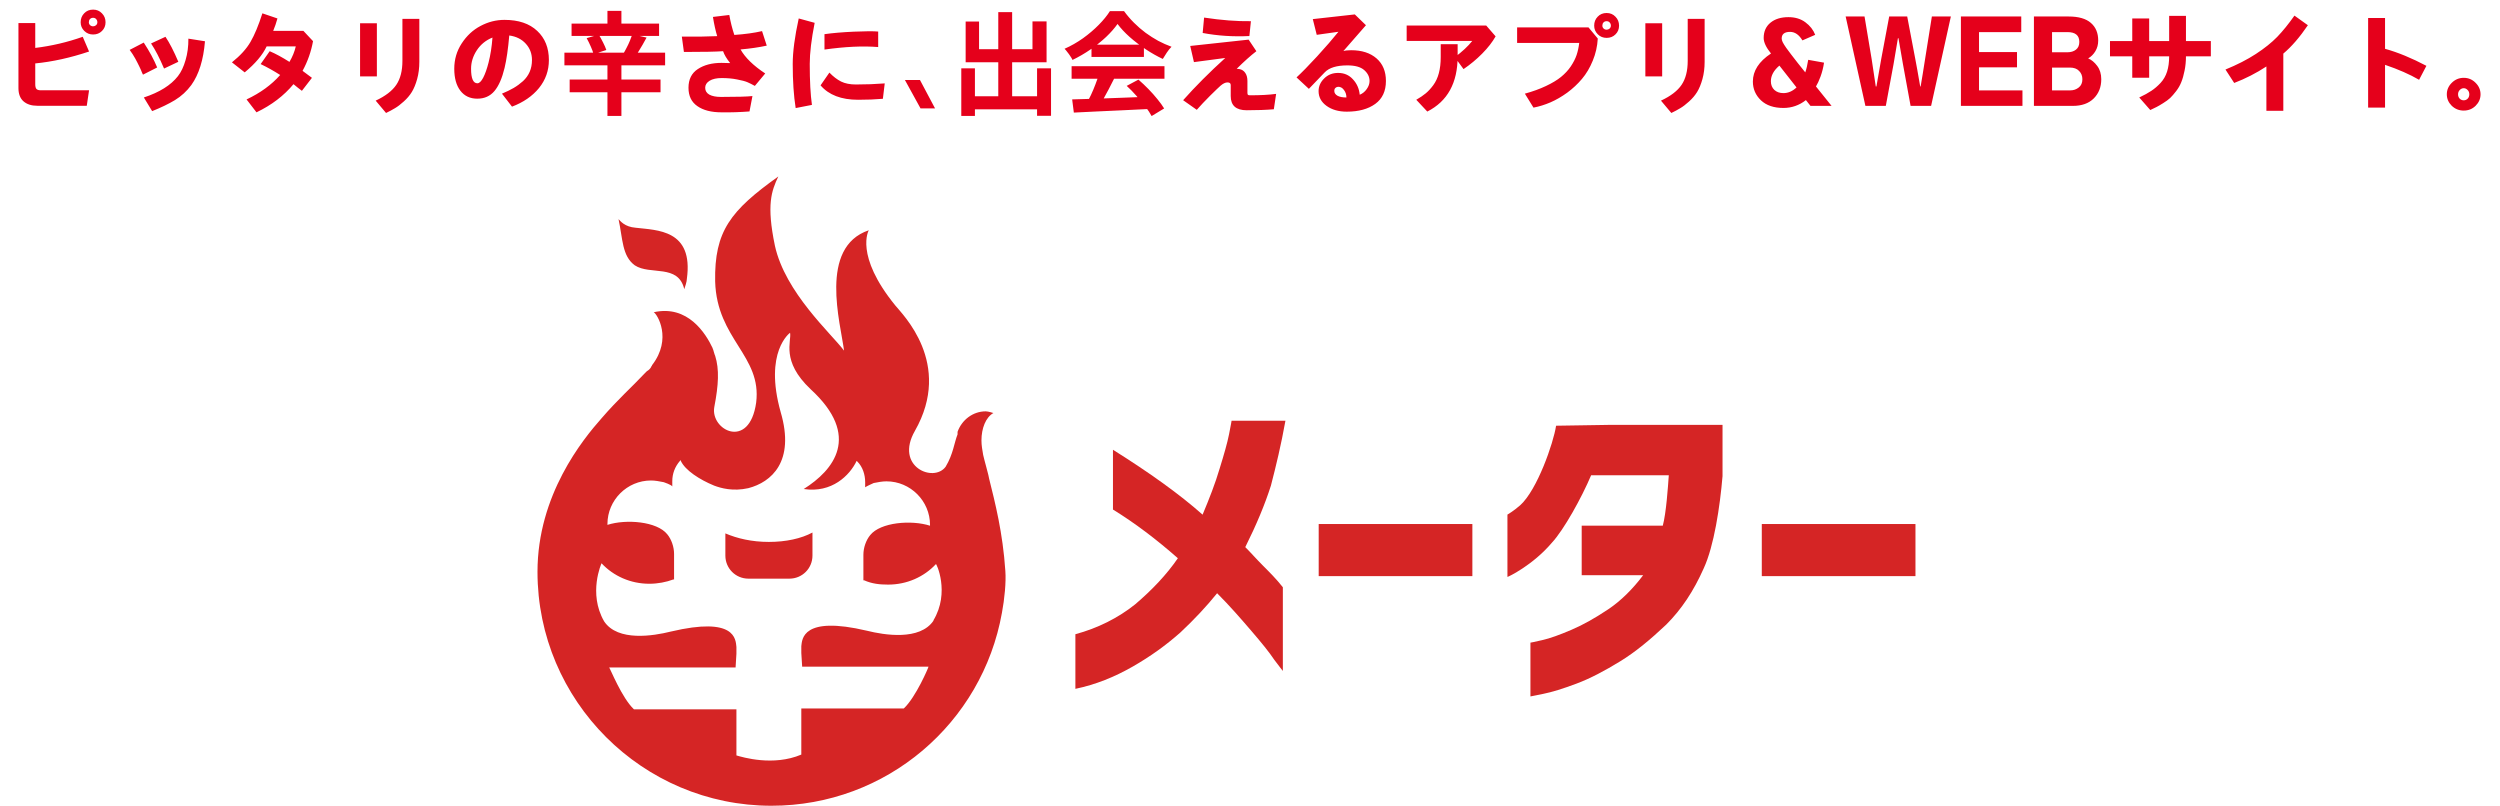
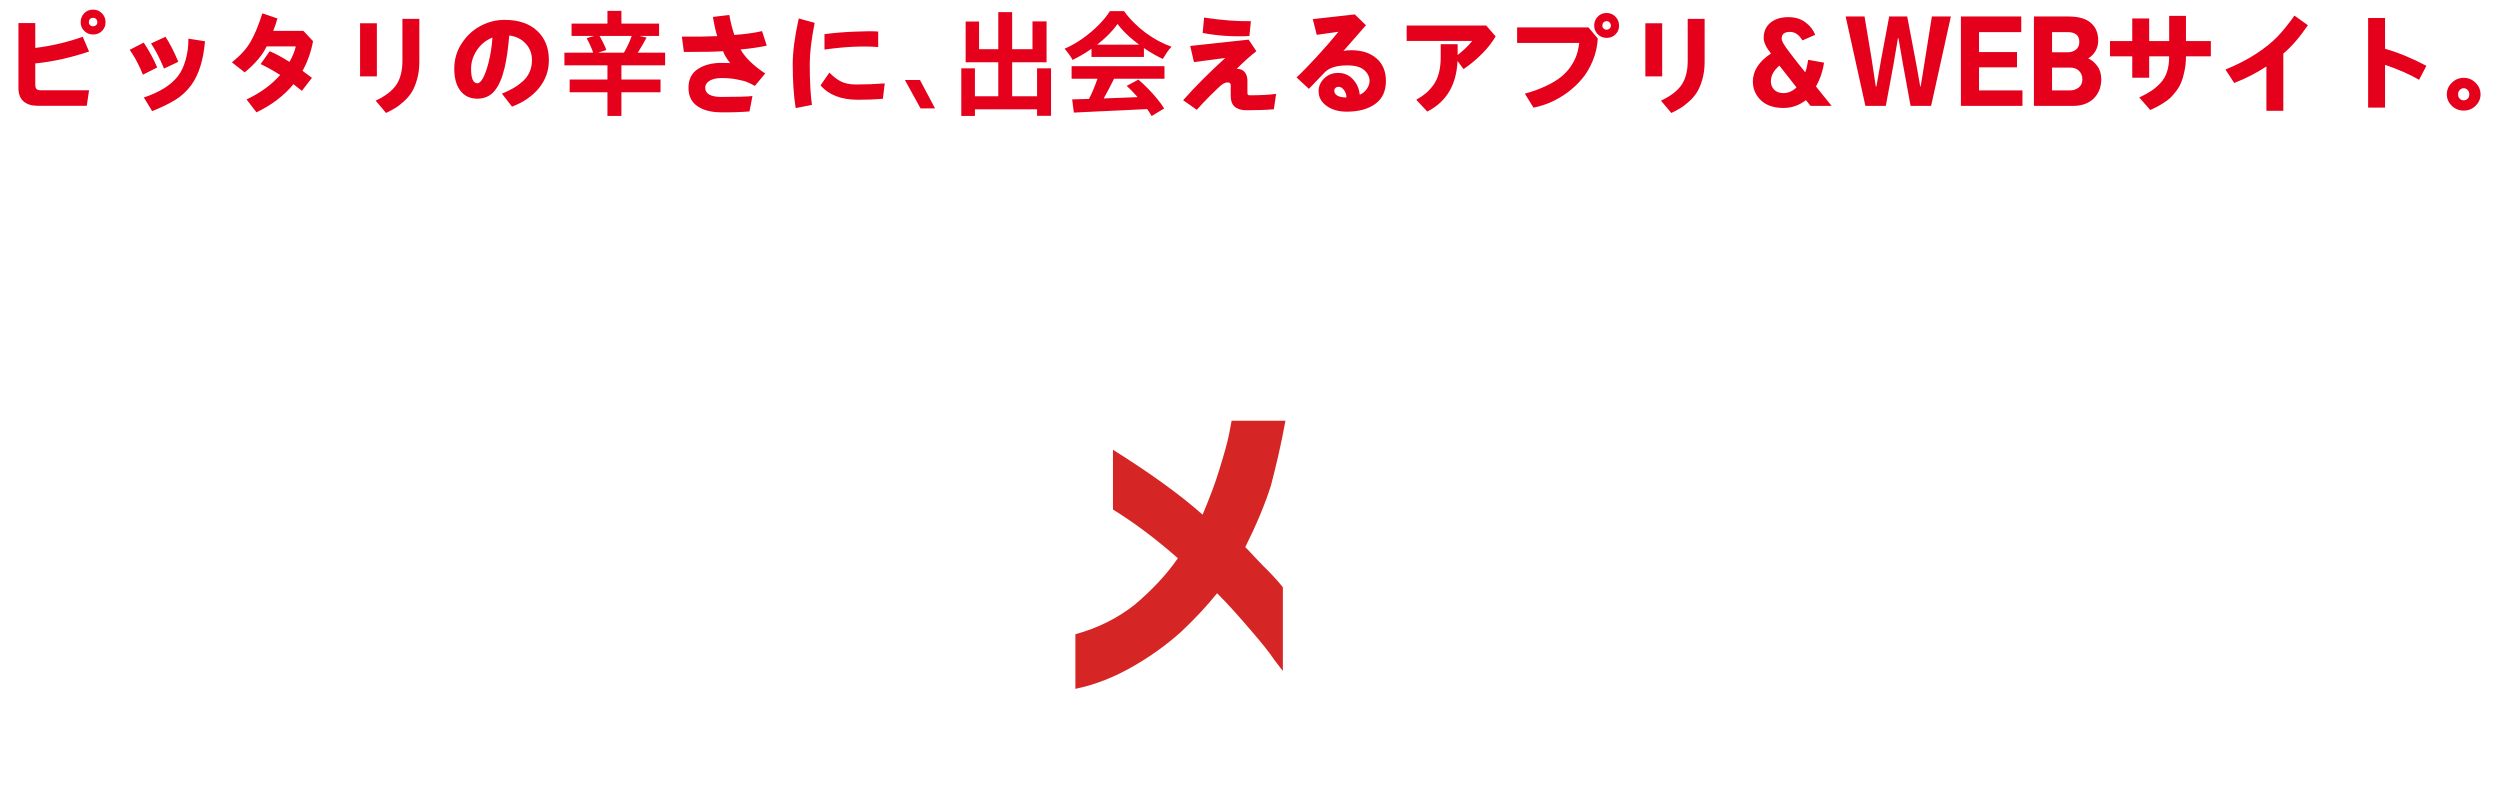
<svg xmlns="http://www.w3.org/2000/svg" width="425" height="137" viewBox="0 0 425 137" fill="none">
  <path d="M3.136 14.976V3.917H5.993V8.147C8.752 7.813 11.442 7.183 14.065 6.255L15.141 8.76C11.962 9.824 8.912 10.498 5.993 10.782V14.308C5.993 14.704 6.061 14.976 6.197 15.124C6.346 15.273 6.581 15.347 6.902 15.347H15.141L14.751 17.981H6.327C5.35 17.981 4.571 17.728 3.989 17.221C3.42 16.713 3.136 15.965 3.136 14.976ZM15.104 3.787C15.104 3.973 15.171 4.133 15.308 4.27C15.456 4.406 15.629 4.474 15.827 4.474C16.013 4.474 16.18 4.412 16.328 4.288C16.477 4.152 16.551 3.985 16.551 3.787C16.551 3.577 16.483 3.397 16.347 3.249C16.223 3.101 16.05 3.026 15.827 3.026C15.604 3.026 15.425 3.101 15.289 3.249C15.165 3.385 15.104 3.564 15.104 3.787ZM13.712 3.787C13.712 3.181 13.91 2.674 14.306 2.266C14.701 1.845 15.209 1.635 15.827 1.635C16.433 1.635 16.934 1.845 17.33 2.266C17.738 2.674 17.942 3.181 17.942 3.787C17.942 4.381 17.738 4.876 17.33 5.271C16.934 5.667 16.433 5.865 15.827 5.865C15.233 5.865 14.732 5.661 14.324 5.253C13.916 4.845 13.712 4.356 13.712 3.787ZM24.455 16.571C27.115 15.693 29.044 14.487 30.244 12.953C30.788 12.26 31.221 11.351 31.543 10.226C31.877 9.1 32.038 7.882 32.025 6.57L34.846 7.016C34.586 10.182 33.813 12.662 32.526 14.456C31.759 15.495 30.832 16.349 29.743 17.017C28.655 17.672 27.362 18.297 25.865 18.891L24.455 16.571ZM22.043 8.481L24.436 7.238C25.414 8.735 26.174 10.145 26.719 11.469L24.307 12.693C24.294 12.669 24.239 12.551 24.14 12.341C24.053 12.118 23.985 11.951 23.936 11.84C23.886 11.716 23.799 11.531 23.676 11.283C23.564 11.036 23.453 10.813 23.342 10.615C23.243 10.417 23.125 10.195 22.989 9.947C22.853 9.7 22.705 9.452 22.544 9.205C22.383 8.958 22.216 8.716 22.043 8.481ZM25.68 7.387L28.129 6.255C28.822 7.282 29.551 8.698 30.318 10.504L27.888 11.654C27.145 9.898 26.41 8.475 25.68 7.387ZM44.309 10.894L45.849 8.704C46.863 9.137 47.982 9.743 49.207 10.523C49.714 9.669 50.073 8.791 50.283 7.888H45.329C44.649 9.335 43.406 10.807 41.6 12.304L39.429 10.597C40.851 9.459 41.903 8.302 42.583 7.127C43.276 5.939 43.95 4.319 44.605 2.266L47.166 3.138C46.968 3.868 46.727 4.573 46.442 5.253H51.582L53.215 6.997C52.893 8.778 52.3 10.461 51.434 12.044C51.458 12.056 51.724 12.254 52.231 12.638C52.739 13.021 53.005 13.219 53.029 13.231L51.322 15.44C51.297 15.427 51.056 15.242 50.599 14.883C50.141 14.512 49.906 14.32 49.894 14.308C48.261 16.274 46.164 17.87 43.603 19.095L41.915 16.905C44.253 15.804 46.158 14.419 47.63 12.749C46.529 12.044 45.422 11.425 44.309 10.894ZM61.212 12.99V3.954H64.069V12.99H61.212ZM63.865 17.109C65.51 16.342 66.679 15.446 67.372 14.419C68.065 13.392 68.411 12.038 68.411 10.355V3.212H71.287V10.504C71.287 11.568 71.163 12.545 70.916 13.435C70.669 14.326 70.366 15.062 70.007 15.644C69.648 16.225 69.19 16.763 68.634 17.258C68.09 17.753 67.595 18.13 67.149 18.39C66.704 18.662 66.197 18.934 65.628 19.206L63.865 17.109ZM77.225 11.691C77.225 10.108 77.645 8.673 78.486 7.387C79.328 6.088 80.391 5.098 81.678 4.418C82.977 3.725 84.337 3.379 85.76 3.379C88.147 3.379 90.003 4.004 91.326 5.253C92.65 6.49 93.311 8.141 93.311 10.207C93.311 12.001 92.749 13.59 91.623 14.976C90.497 16.349 88.97 17.4 87.04 18.13L85.333 15.922C86.1 15.6 86.762 15.279 87.318 14.957C87.887 14.623 88.419 14.233 88.914 13.788C89.409 13.33 89.786 12.805 90.046 12.211C90.306 11.605 90.436 10.937 90.436 10.207C90.436 9.118 90.083 8.191 89.378 7.424C88.685 6.657 87.751 6.193 86.576 6.032C86.378 8.308 86.112 10.145 85.778 11.543C85.358 13.3 84.783 14.611 84.053 15.477C83.323 16.342 82.352 16.775 81.14 16.775C79.915 16.775 78.956 16.324 78.264 15.421C77.571 14.518 77.225 13.275 77.225 11.691ZM83.719 6.385C82.606 6.83 81.721 7.548 81.065 8.537C80.41 9.527 80.082 10.578 80.082 11.691C80.082 13.337 80.441 14.159 81.158 14.159C81.48 14.159 81.808 13.844 82.142 13.213C82.476 12.57 82.779 11.716 83.051 10.652C83.385 9.354 83.607 7.931 83.719 6.385ZM97.166 4.016H112.043V6.106H97.166V4.016ZM95.95 8.956H113.069V11.103H95.95V8.956ZM96.843 13.516H112.29V15.682H96.843V13.516ZM103.265 1.85H105.64V4.909H103.265V1.85ZM103.265 10.989H105.64V19.71H103.265V10.989ZM99.731 6.486L101.783 5.878C102.024 6.271 102.271 6.72 102.524 7.227C102.777 7.721 102.961 8.145 103.075 8.5L100.909 9.203C100.82 8.848 100.662 8.418 100.434 7.911C100.206 7.392 99.972 6.917 99.731 6.486ZM107.502 5.821L109.915 6.391C109.7 6.784 109.478 7.183 109.25 7.588C109.022 7.993 108.794 8.373 108.566 8.728C108.351 9.083 108.142 9.399 107.939 9.678L105.963 9.127C106.153 8.823 106.343 8.481 106.533 8.101C106.736 7.721 106.919 7.328 107.084 6.923C107.249 6.518 107.388 6.15 107.502 5.821ZM115.911 6.218C118.447 6.243 120.451 6.218 121.923 6.144C121.651 5.265 121.41 4.177 121.199 2.878L123.982 2.544C124.193 3.744 124.477 4.876 124.836 5.939C126.63 5.816 128.201 5.599 129.549 5.29L130.347 7.758C129.048 8.042 127.563 8.259 125.894 8.407C126.685 9.805 128.083 11.166 130.087 12.489L128.324 14.604C127.854 14.345 127.434 14.134 127.062 13.974C126.691 13.813 126.11 13.658 125.318 13.51C124.539 13.349 123.661 13.269 122.684 13.269C121.818 13.269 121.131 13.423 120.624 13.732C120.129 14.042 119.882 14.438 119.882 14.92C119.882 15.427 120.117 15.817 120.587 16.089C121.069 16.349 121.731 16.479 122.572 16.479C125.219 16.479 127.001 16.429 127.916 16.33L127.415 18.946C125.832 19.07 124.242 19.119 122.646 19.095C120.915 19.095 119.548 18.742 118.546 18.037C117.544 17.344 117.043 16.305 117.043 14.92C117.043 13.497 117.569 12.44 118.62 11.747C119.684 11.042 121.026 10.69 122.646 10.69C122.894 10.69 123.389 10.702 124.131 10.727C123.525 9.972 123.123 9.298 122.925 8.704C121.75 8.791 119.529 8.834 116.264 8.834L115.911 6.218ZM134.763 10.875C134.763 8.809 135.103 6.23 135.783 3.138L138.492 3.88C137.936 6.688 137.657 9.02 137.657 10.875C137.657 13.77 137.781 16.089 138.028 17.833L135.264 18.371C134.93 16.281 134.763 13.782 134.763 10.875ZM140.162 8.426V5.81C141.56 5.612 143.23 5.469 145.172 5.383C147.114 5.296 148.487 5.29 149.291 5.364V7.999C146.706 7.789 143.663 7.931 140.162 8.426ZM139.494 14.512L140.997 12.341C141.64 13.009 142.302 13.516 142.982 13.862C143.663 14.196 144.504 14.363 145.506 14.363C147.225 14.363 148.858 14.301 150.404 14.178L150.089 16.794C148.815 16.905 147.411 16.961 145.877 16.961C143.02 16.961 140.892 16.145 139.494 14.512ZM153.837 13.602H156.397L158.958 18.427H156.49L153.837 13.602ZM164.54 16.366H177.517V18.589H164.54V16.366ZM169.708 2.059H172.064V17.734H169.708V2.059ZM163.419 11.616H165.737V19.71H163.419V11.616ZM176.301 11.616H178.676V19.691H176.301V11.616ZM164.16 3.655H166.44V8.367H175.522V3.636H177.916V10.59H164.16V3.655ZM182.267 16.898C183.394 16.86 184.699 16.822 186.181 16.784C187.676 16.733 189.24 16.676 190.874 16.613C192.521 16.55 194.142 16.486 195.738 16.423L195.662 18.513C194.117 18.602 192.546 18.678 190.95 18.741C189.367 18.817 187.859 18.887 186.428 18.95C184.997 19.026 183.705 19.089 182.552 19.14L182.267 16.898ZM182.172 11.255H197.961V13.383H182.172V11.255ZM185.554 7.588H194.465V9.678H185.554V7.588ZM186.808 12.642L189.411 13.345C189.12 13.94 188.809 14.548 188.48 15.169C188.163 15.777 187.847 16.36 187.53 16.917C187.226 17.474 186.935 17.968 186.656 18.399L184.661 17.734C184.914 17.265 185.18 16.74 185.459 16.157C185.738 15.562 185.991 14.96 186.219 14.352C186.46 13.731 186.656 13.161 186.808 12.642ZM191.539 14.599L193.534 13.535C194.104 14.029 194.668 14.561 195.225 15.131C195.782 15.701 196.295 16.277 196.764 16.86C197.233 17.43 197.613 17.956 197.904 18.437L195.776 19.729C195.523 19.248 195.162 18.703 194.693 18.095C194.237 17.5 193.73 16.892 193.173 16.271C192.628 15.65 192.084 15.093 191.539 14.599ZM189.981 4.073C189.474 4.795 188.822 5.536 188.024 6.296C187.226 7.043 186.339 7.753 185.364 8.424C184.389 9.095 183.375 9.684 182.324 10.191C182.248 10.001 182.128 9.792 181.963 9.564C181.811 9.323 181.646 9.095 181.469 8.88C181.304 8.652 181.14 8.456 180.975 8.291C182.064 7.81 183.109 7.214 184.11 6.505C185.111 5.783 186.004 5.023 186.789 4.225C187.587 3.414 188.22 2.635 188.689 1.888H191.083C191.59 2.585 192.153 3.243 192.774 3.864C193.395 4.485 194.053 5.055 194.75 5.574C195.447 6.081 196.162 6.537 196.897 6.942C197.644 7.335 198.398 7.67 199.158 7.949C198.879 8.228 198.613 8.557 198.36 8.937C198.107 9.317 197.879 9.678 197.676 10.02C196.726 9.577 195.763 9.032 194.788 8.386C193.813 7.74 192.901 7.043 192.052 6.296C191.216 5.549 190.526 4.808 189.981 4.073ZM204.454 5.605L204.695 2.989C207.639 3.435 210.293 3.639 212.655 3.602L212.396 6.125C209.649 6.261 207.002 6.088 204.454 5.605ZM201.133 17.035C203.211 14.697 205.598 12.304 208.295 9.854L202.97 10.56L202.339 7.813L212.266 6.737L213.583 8.704C212.618 9.446 211.505 10.442 210.243 11.691C210.379 11.691 210.54 11.71 210.726 11.747C211.146 11.834 211.474 12.056 211.709 12.415C211.944 12.761 212.062 13.213 212.062 13.77V15.736C212.062 15.922 212.086 16.046 212.136 16.107C212.198 16.169 212.315 16.2 212.488 16.2C214.282 16.2 215.766 16.12 216.941 15.959L216.552 18.575C215.253 18.686 213.713 18.742 211.932 18.742C210.126 18.742 209.223 17.938 209.223 16.33V14.456C209.223 14.159 209.037 14.011 208.666 14.011C208.32 14.011 207.93 14.196 207.497 14.567C207.2 14.827 206.606 15.396 205.716 16.274C204.838 17.153 204.083 17.951 203.452 18.668L201.133 17.035ZM220.411 13.157C221.265 12.378 222.427 11.19 223.899 9.595C225.371 7.987 226.584 6.589 227.536 5.401L223.844 5.921L223.176 3.249L230.319 2.451L232.212 4.288L228.371 8.686C228.68 8.587 229.119 8.537 229.688 8.537C231.507 8.537 232.948 9.001 234.012 9.929C235.076 10.856 235.607 12.137 235.607 13.77C235.607 15.489 235.001 16.788 233.789 17.666C232.577 18.544 230.963 18.983 228.946 18.983C227.573 18.983 226.429 18.656 225.514 18C224.611 17.344 224.159 16.509 224.159 15.495C224.159 14.679 224.475 13.961 225.105 13.343C225.736 12.712 226.528 12.396 227.48 12.396C228.507 12.396 229.348 12.761 230.004 13.491C230.672 14.209 231.055 15.081 231.154 16.107C231.637 15.909 232.033 15.588 232.342 15.143C232.663 14.697 232.824 14.24 232.824 13.77C232.824 13.065 232.521 12.446 231.915 11.914C231.309 11.382 230.356 11.116 229.058 11.116C227.252 11.116 225.971 11.506 225.217 12.285L222.508 15.105L220.411 13.157ZM226.831 15.458C226.831 15.792 227.01 16.064 227.369 16.274C227.728 16.472 228.235 16.571 228.891 16.571C228.891 16.089 228.755 15.668 228.482 15.31C228.223 14.938 227.895 14.753 227.499 14.753C227.326 14.753 227.171 14.815 227.035 14.938C226.899 15.05 226.831 15.223 226.831 15.458ZM239.133 6.96V4.344H252.659L254.255 6.181C253.711 7.146 252.95 8.123 251.973 9.112C251.008 10.089 249.95 10.968 248.8 11.747L247.315 9.725C248.577 8.785 249.567 7.863 250.284 6.96H239.133ZM240.766 16.961C241.409 16.59 241.947 16.225 242.38 15.866C242.825 15.495 243.252 15.031 243.66 14.475C244.081 13.906 244.396 13.225 244.606 12.434C244.817 11.642 244.922 10.733 244.922 9.706V7.517H247.798V9.595C247.798 14.097 246.078 17.221 242.64 18.965L240.766 16.961ZM257.91 7.294V4.659H270.045L271.622 6.552C271.548 7.875 271.263 9.131 270.769 10.318C270.286 11.506 269.674 12.539 268.932 13.417C268.202 14.283 267.367 15.062 266.427 15.755C265.487 16.435 264.534 16.986 263.569 17.406C262.617 17.814 261.658 18.111 260.693 18.297L259.228 15.922C260.576 15.551 261.77 15.118 262.809 14.623C263.86 14.128 264.714 13.615 265.369 13.083C266.037 12.539 266.594 11.939 267.039 11.283C267.484 10.615 267.812 9.972 268.022 9.354C268.233 8.723 268.381 8.036 268.468 7.294H257.91ZM272.401 4.362C272.401 4.548 272.469 4.709 272.605 4.845C272.754 4.981 272.927 5.049 273.125 5.049C273.311 5.049 273.478 4.987 273.626 4.863C273.774 4.727 273.849 4.56 273.849 4.362C273.849 4.152 273.781 3.973 273.645 3.824C273.521 3.676 273.348 3.602 273.125 3.602C272.902 3.602 272.723 3.676 272.587 3.824C272.463 3.96 272.401 4.14 272.401 4.362ZM271.01 4.362C271.01 3.756 271.208 3.249 271.604 2.841C271.999 2.42 272.507 2.21 273.125 2.21C273.731 2.21 274.232 2.42 274.628 2.841C275.036 3.249 275.24 3.756 275.24 4.362C275.24 4.956 275.036 5.451 274.628 5.847C274.232 6.243 273.731 6.44 273.125 6.44C272.531 6.44 272.03 6.236 271.622 5.828C271.214 5.42 271.01 4.931 271.01 4.362ZM279.712 12.99V3.954H282.569V12.99H279.712ZM282.365 17.109C284.01 16.342 285.179 15.446 285.872 14.419C286.565 13.392 286.911 12.038 286.911 10.355V3.212H289.787V10.504C289.787 11.568 289.663 12.545 289.416 13.435C289.169 14.326 288.866 15.062 288.507 15.644C288.148 16.225 287.69 16.763 287.134 17.258C286.59 17.753 286.095 18.13 285.649 18.39C285.204 18.662 284.697 18.934 284.128 19.206L282.365 17.109ZM301.05 13.807C301.05 14.425 301.248 14.92 301.644 15.291C302.039 15.65 302.553 15.829 303.184 15.829C303.988 15.829 304.73 15.508 305.41 14.864L302.497 11.153C301.532 11.97 301.05 12.854 301.05 13.807ZM297.988 13.862C297.988 12.044 299.015 10.454 301.068 9.094C300.24 8.067 299.825 7.189 299.825 6.459C299.825 5.358 300.209 4.492 300.976 3.861C301.743 3.23 302.763 2.915 304.037 2.915C305.175 2.915 306.134 3.206 306.913 3.787C307.705 4.368 308.261 5.08 308.583 5.921L306.412 6.867C305.831 5.902 305.132 5.42 304.315 5.42C303.363 5.42 302.887 5.797 302.887 6.552C302.887 6.713 302.942 6.917 303.054 7.164C303.177 7.411 303.382 7.739 303.666 8.147C303.963 8.556 304.235 8.921 304.482 9.242C304.73 9.564 305.113 10.059 305.633 10.727C306.165 11.382 306.585 11.908 306.895 12.304C307.092 11.747 307.259 11.036 307.396 10.17L310.086 10.652C309.962 11.481 309.764 12.267 309.492 13.009C309.22 13.739 308.96 14.301 308.713 14.697L311.366 18H307.785L307.006 17.017C305.868 17.907 304.594 18.352 303.184 18.352C301.551 18.352 300.277 17.92 299.361 17.054C298.446 16.175 297.988 15.112 297.988 13.862ZM313.76 2.804H316.97L318.176 10.021C318.46 11.803 318.695 13.361 318.881 14.697H318.992C319.141 13.757 319.413 12.199 319.809 10.021L321.163 2.804H324.225L325.598 10.021C325.783 10.962 326.062 12.52 326.433 14.697H326.507C326.544 14.462 326.661 13.763 326.859 12.601C327.057 11.425 327.193 10.566 327.268 10.021L328.418 2.804H331.646L328.288 18H324.8L323.501 10.894C323.093 8.58 322.839 7.115 322.74 6.496H322.647C322.623 6.706 322.375 8.172 321.905 10.894L320.588 18H317.118L313.76 2.804ZM333.354 18V2.804H343.614V5.457H336.434V8.853H342.891V11.45H336.434V15.365H343.818V18H333.354ZM345.767 18V2.804H351.648C353.355 2.804 354.623 3.169 355.452 3.898C356.281 4.616 356.695 5.612 356.695 6.886C356.695 7.566 356.535 8.172 356.213 8.704C355.904 9.224 355.495 9.632 354.988 9.929C355.557 10.164 356.071 10.591 356.528 11.209C356.986 11.815 357.215 12.57 357.215 13.473C357.215 14.796 356.788 15.885 355.935 16.738C355.081 17.579 353.9 18 352.391 18H345.767ZM348.847 15.365H351.945C352.49 15.365 352.966 15.204 353.374 14.883C353.795 14.561 354.005 14.091 354.005 13.473C354.005 12.904 353.819 12.434 353.448 12.062C353.09 11.679 352.564 11.487 351.871 11.487H348.847V15.365ZM348.847 8.89H351.407C352.038 8.89 352.539 8.741 352.91 8.444C353.294 8.147 353.485 7.708 353.485 7.127C353.485 6.014 352.811 5.457 351.463 5.457H348.847V8.89ZM358.699 9.576V6.979H362.484V3.138H365.36V6.979H368.756V2.692H371.613V6.979H375.844V9.576H371.613C371.613 10.442 371.533 11.258 371.372 12.025C371.224 12.78 371.038 13.429 370.815 13.974C370.605 14.505 370.314 15.013 369.943 15.495C369.572 15.977 369.232 16.367 368.923 16.664C368.614 16.949 368.218 17.239 367.735 17.536C367.265 17.833 366.894 18.049 366.622 18.186C366.35 18.322 365.991 18.495 365.546 18.705L363.672 16.571C364.513 16.175 365.2 15.798 365.731 15.44C366.276 15.081 366.795 14.635 367.29 14.104C367.797 13.559 368.168 12.916 368.403 12.174C368.638 11.432 368.756 10.566 368.756 9.576H365.36V13.213H362.484V9.576H358.699ZM378.33 11.821C380.322 11.005 382.047 10.12 383.507 9.168C384.966 8.215 386.173 7.251 387.125 6.273C388.077 5.284 389.055 4.078 390.057 2.655L392.339 4.288C390.953 6.329 389.562 7.937 388.164 9.112V18.835H385.288V11.302C383.569 12.427 381.744 13.361 379.814 14.104L378.33 11.821ZM402.581 18.297V3.063H405.457V8.296C407.634 8.902 409.978 9.867 412.489 11.19L411.246 13.565C409.65 12.638 407.721 11.79 405.457 11.023V18.297H402.581ZM415.959 16.033C415.959 15.291 416.237 14.642 416.794 14.085C417.363 13.516 418.043 13.231 418.835 13.231C419.627 13.231 420.301 13.516 420.857 14.085C421.414 14.642 421.692 15.291 421.692 16.033C421.692 16.775 421.414 17.425 420.857 17.981C420.301 18.526 419.627 18.798 418.835 18.798C418.043 18.798 417.363 18.526 416.794 17.981C416.237 17.425 415.959 16.775 415.959 16.033ZM417.87 16.033C417.87 16.33 417.963 16.578 418.148 16.775C418.346 16.961 418.575 17.054 418.835 17.054C419.095 17.054 419.317 16.961 419.503 16.775C419.688 16.59 419.781 16.342 419.781 16.033C419.781 15.724 419.682 15.477 419.484 15.291C419.299 15.093 419.082 14.994 418.835 14.994C418.588 14.994 418.365 15.093 418.167 15.291C417.969 15.489 417.87 15.736 417.87 16.033Z" fill="#E5001B" />
-   <path d="M105.16 37.264C105.447 37.551 106.18 38.57 108.059 38.714C111.691 39.152 117.928 39 116.765 47.419C116.765 47.857 116.478 48.725 116.327 49.163C115.308 44.807 110.521 46.838 107.908 45.101C105.734 43.508 105.877 40.601 105.152 37.264H105.16ZM158.716 105.483C156.39 108.964 150.297 107.952 147.398 107.228C136.367 104.615 136.367 108.677 136.223 109.84V111.003L136.367 113.329H157.848C157.848 113.472 155.674 118.554 153.643 120.441H136.223V128.279C131.436 130.31 126.211 128.717 125.192 128.422V120.585H107.773C105.742 118.697 103.711 113.615 103.567 113.472H125.049L125.192 111.146V109.983C125.049 108.677 125.049 104.758 114.017 107.371C111.118 108.096 105.017 109.115 102.699 105.627C99.943 100.84 102.261 95.758 102.261 95.758C104.292 97.933 107.199 99.239 110.385 99.239C111.835 99.239 113.284 98.952 114.447 98.514H114.591V94.157C114.591 92.994 114.153 91.688 113.428 90.82C111.684 88.645 106.459 88.207 103.265 89.227V89.084C103.265 85.022 106.602 81.684 110.664 81.684C111.389 81.684 112.114 81.828 112.838 81.971C112.838 81.971 114.145 82.409 114.288 82.696V81.828C114.288 80.521 114.726 79.358 115.594 78.347L115.738 78.204V78.347C116.462 79.94 118.932 81.541 121.401 82.552C122.564 82.99 124.595 83.572 127.207 82.99C131.126 81.971 135.188 78.49 132.719 70.071C129.82 59.765 134.312 56.571 134.312 56.571C134.599 58.02 132.719 61.358 137.792 66.153C146.498 74.133 141.711 79.94 136.63 83.134C141.416 83.859 144.467 80.808 145.63 78.347L145.773 78.49C146.641 79.358 147.079 80.665 147.079 81.971V82.839C147.223 82.696 148.529 82.114 148.529 82.114C149.254 81.971 149.979 81.828 150.704 81.828C154.766 81.828 158.103 85.165 158.103 89.227V89.37C154.909 88.351 149.684 88.789 147.94 90.963C147.215 91.831 146.777 93.138 146.777 94.301V98.657H146.92C148.226 99.239 149.533 99.382 150.982 99.382C154.176 99.382 157.075 98.076 159.106 95.901C159.106 95.615 161.576 100.688 158.668 105.483H158.716ZM138.111 90.533C136.223 91.553 133.611 92.126 130.712 92.126C127.812 92.126 125.343 91.545 123.312 90.677V94.452C123.312 96.626 125.057 98.371 127.231 98.371H134.2C136.375 98.371 138.119 96.626 138.119 94.452V90.533H138.111ZM162.786 73.839C162.205 75.288 162.061 77.176 160.755 79.35C158.724 82.106 152.05 79.35 155.53 73.257C162.061 61.788 153.356 53.377 152.193 51.919C145.224 43.357 147.693 39.144 147.693 39.144C139.131 42.043 142.906 54.962 143.487 59.605C141.313 56.706 133.475 49.737 131.731 41.756C130.282 34.787 131.15 32.469 132.313 30C124.188 35.806 121.425 39.287 121.576 47.849C121.863 57.718 129.557 60.474 128.545 68.463C127.382 76.587 120.708 73.106 121.433 69.187C122.157 65.412 122.301 62.799 121.576 60.482C121.576 60.482 121.433 60.195 121.289 59.614C121.289 59.47 121.146 59.327 121.146 59.175C119.983 56.706 116.94 51.776 111.134 53.082C111.715 53.369 114.328 57.582 110.847 62.083C110.847 62.226 110.704 62.226 110.704 62.369C110.56 62.656 110.266 62.951 109.979 63.094C109.836 63.237 109.692 63.381 109.541 63.532C107.51 65.707 105.041 67.889 102.285 71.083C99.067 74.715 91.373 84.145 91.373 97.208C91.373 119.127 109.222 136.976 131.142 136.976C150.735 136.976 166.992 122.895 170.329 104.177C170.767 101.851 171.054 98.952 170.91 97.064C170.472 90.533 169.166 85.452 168.155 81.389C168.155 81.103 167.286 78.052 167.135 77.327C166.992 76.459 166.848 75.734 166.848 74.858C166.848 72.827 167.573 70.939 168.879 70.215C168.879 70.215 168.011 69.928 167.573 69.928C165.399 69.928 163.511 71.378 162.786 73.409V73.847V73.839Z" fill="#D52525" />
-   <path d="M325.629 89.084H299.504V97.941H325.629V89.084Z" fill="#D52525" />
-   <path d="M264.531 72.389C264.093 75.288 261.337 83.277 258.438 85.89C257.275 86.909 256.264 87.483 256.264 87.483V98.076C256.407 98.076 260.62 96.045 263.814 92.269C265.845 90.095 268.896 84.575 270.489 80.8H283.695C283.551 82.831 283.257 87.188 282.675 89.362H268.888V97.781H279.338C277.594 100.107 275.563 102.138 273.388 103.588C271.214 105.037 269.183 106.2 267.144 107.068C265.113 107.936 263.512 108.518 262.205 108.813C260.899 109.099 260.318 109.251 260.174 109.251V118.394C260.174 118.394 260.899 118.251 262.349 117.956C263.798 117.67 265.686 117.088 268.012 116.212C270.338 115.344 272.799 114.038 275.411 112.437C278.024 110.844 280.636 108.661 283.249 106.192C285.861 103.58 287.892 100.529 289.637 96.61C291.381 92.835 292.392 86.16 292.83 80.936V72.23H273.524C273.667 72.23 264.523 72.373 264.523 72.373L264.531 72.389Z" fill="#D52525" />
  <path d="M218.515 71.521H209.371C209.371 71.521 209.228 72.389 208.933 73.847C208.647 75.296 208.065 77.327 207.34 79.653C206.616 82.122 205.596 84.735 204.441 87.49C200.522 84.01 195.441 80.378 189.204 76.459V86.622C192.98 88.948 196.604 91.704 200.236 94.898C198.348 97.654 195.879 100.266 192.98 102.735C190.08 105.061 186.592 106.797 182.816 107.817V117.104C186.297 116.379 189.491 115.073 192.542 113.329C195.592 111.584 198.205 109.697 200.666 107.522C202.991 105.348 205.166 103.022 206.91 100.848C209.085 103.022 210.972 105.204 212.717 107.236C214.461 109.267 215.767 110.868 216.635 112.174C217.504 113.337 218.085 114.061 218.085 114.061V99.836C217.065 98.53 215.911 97.367 214.748 96.204C213.585 95.041 212.573 93.878 211.697 93.01C213.585 89.235 215.034 85.754 216.054 82.56C216.922 79.223 217.798 75.591 218.523 71.529L218.515 71.521Z" fill="#D52525" />
-   <path d="M250.303 89.084H224.178V97.941H250.303V89.084Z" fill="#D52525" />
</svg>